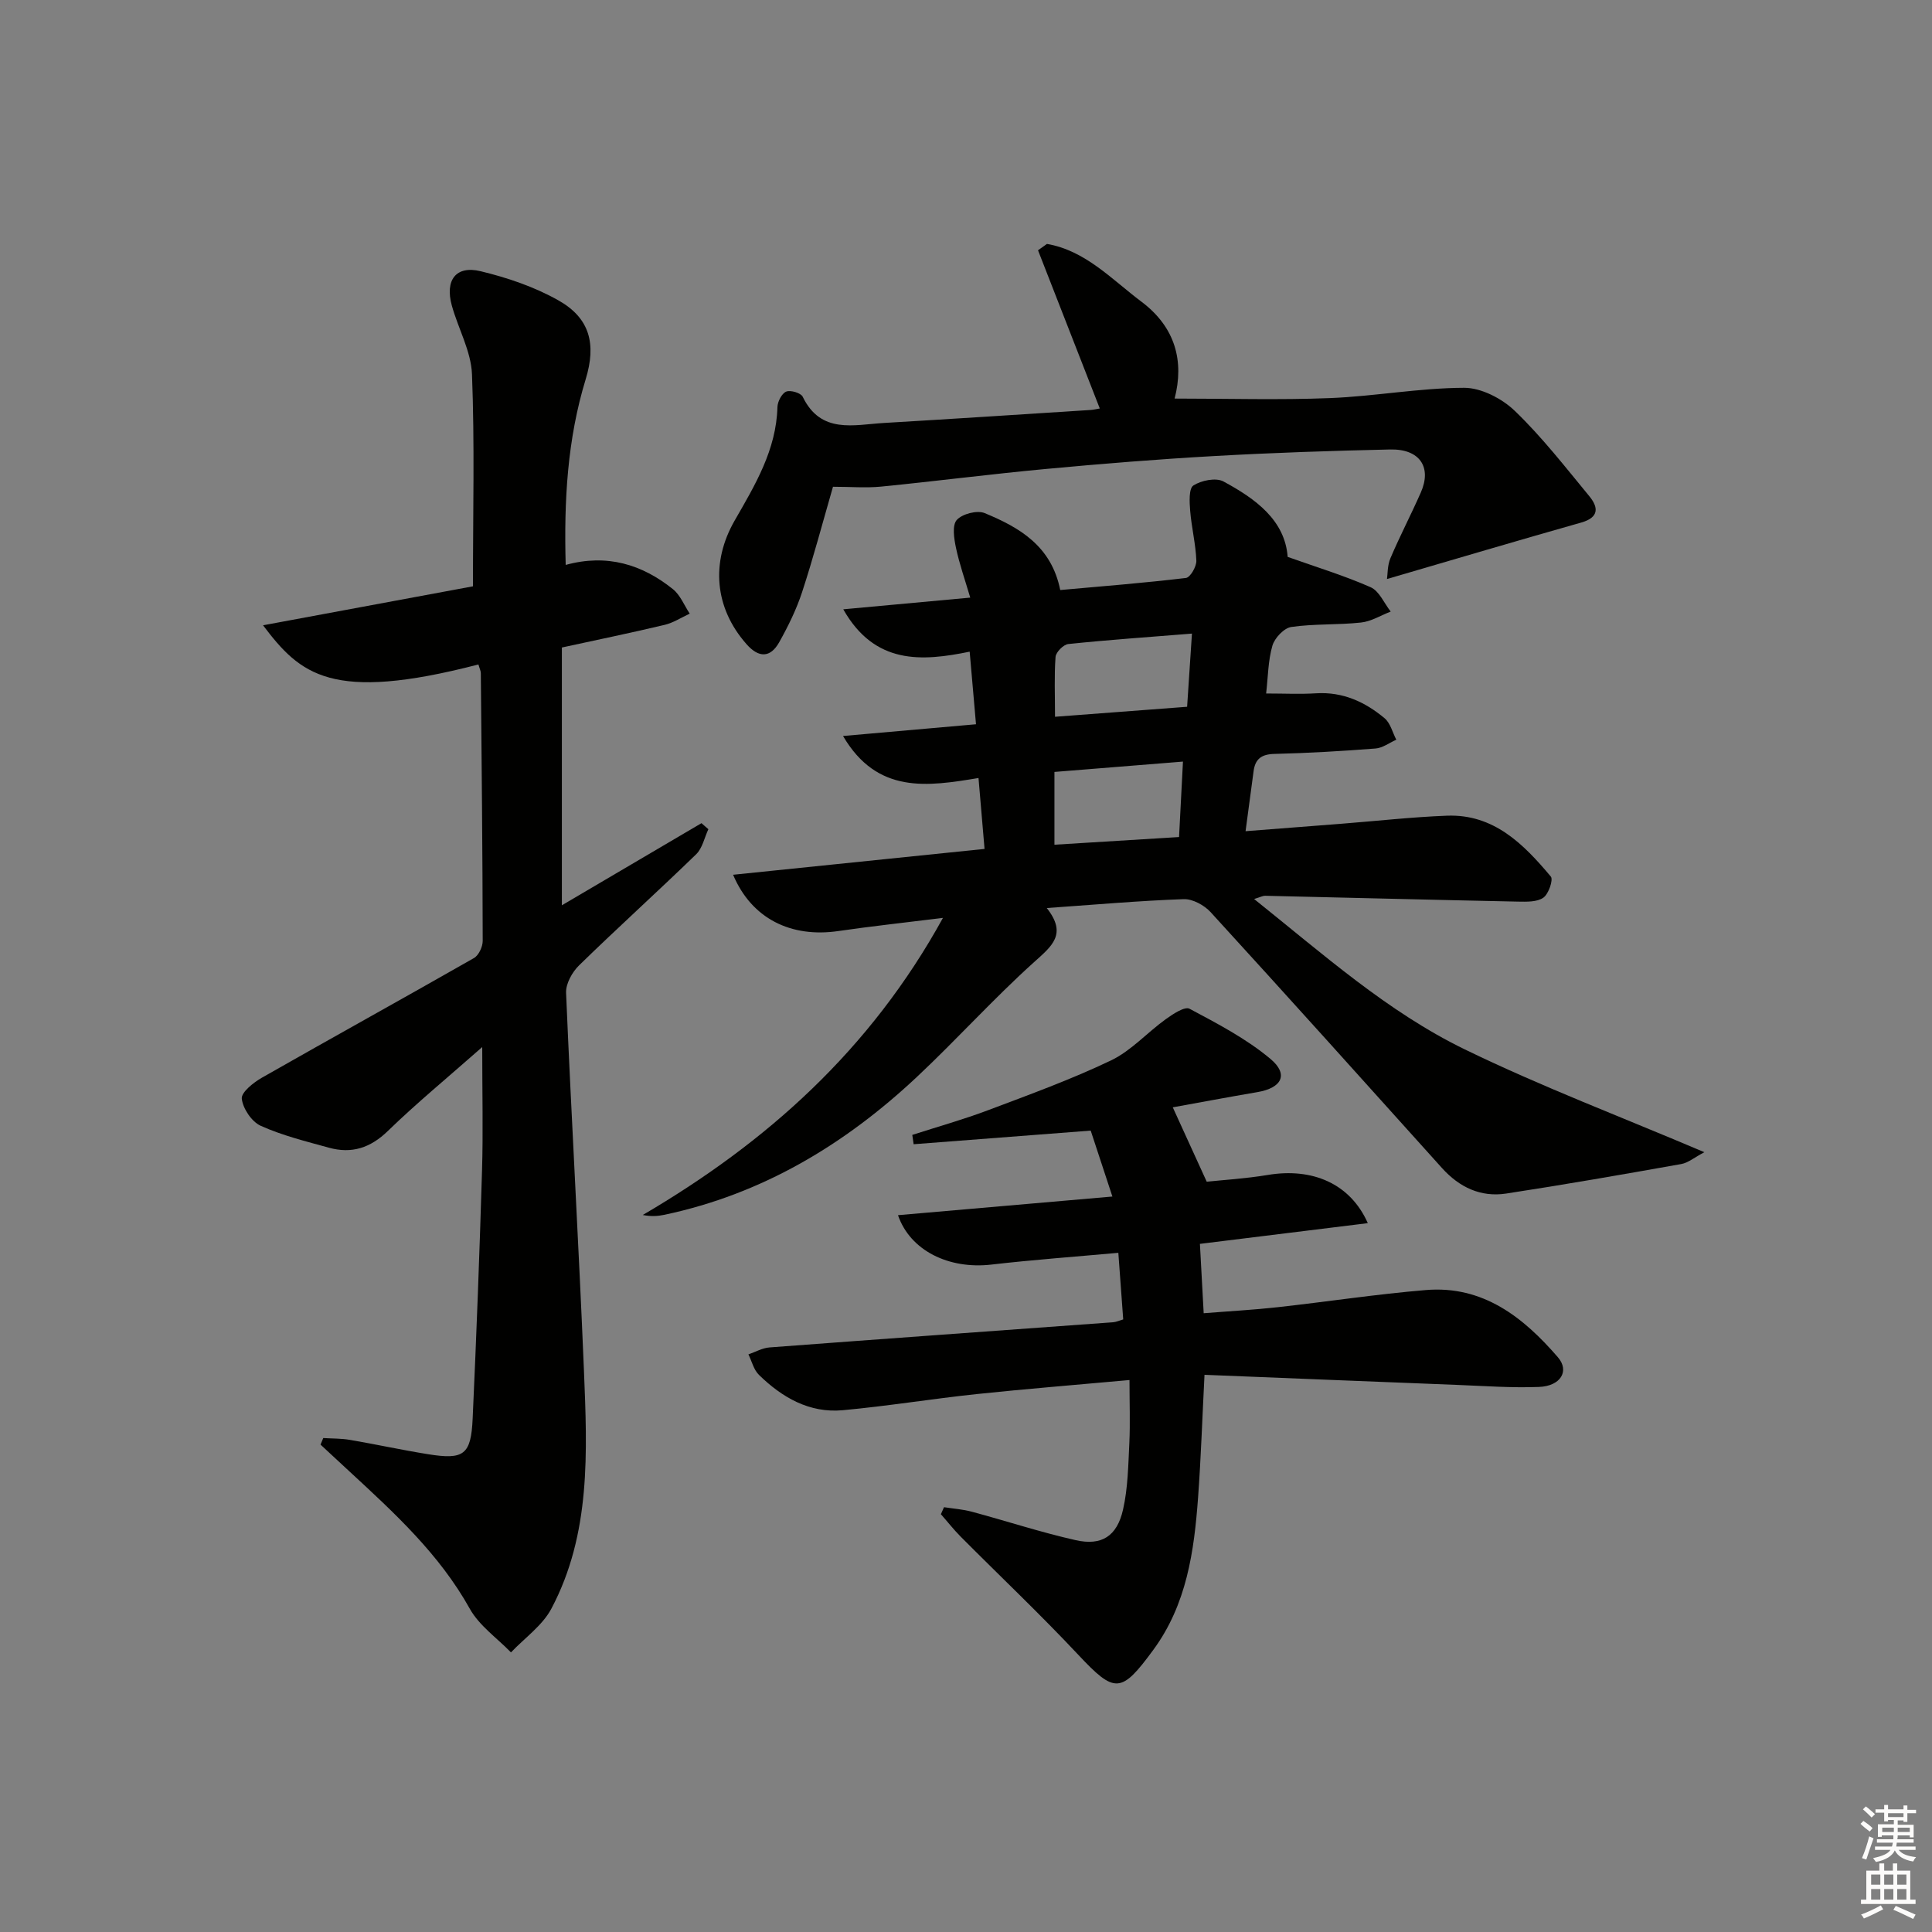
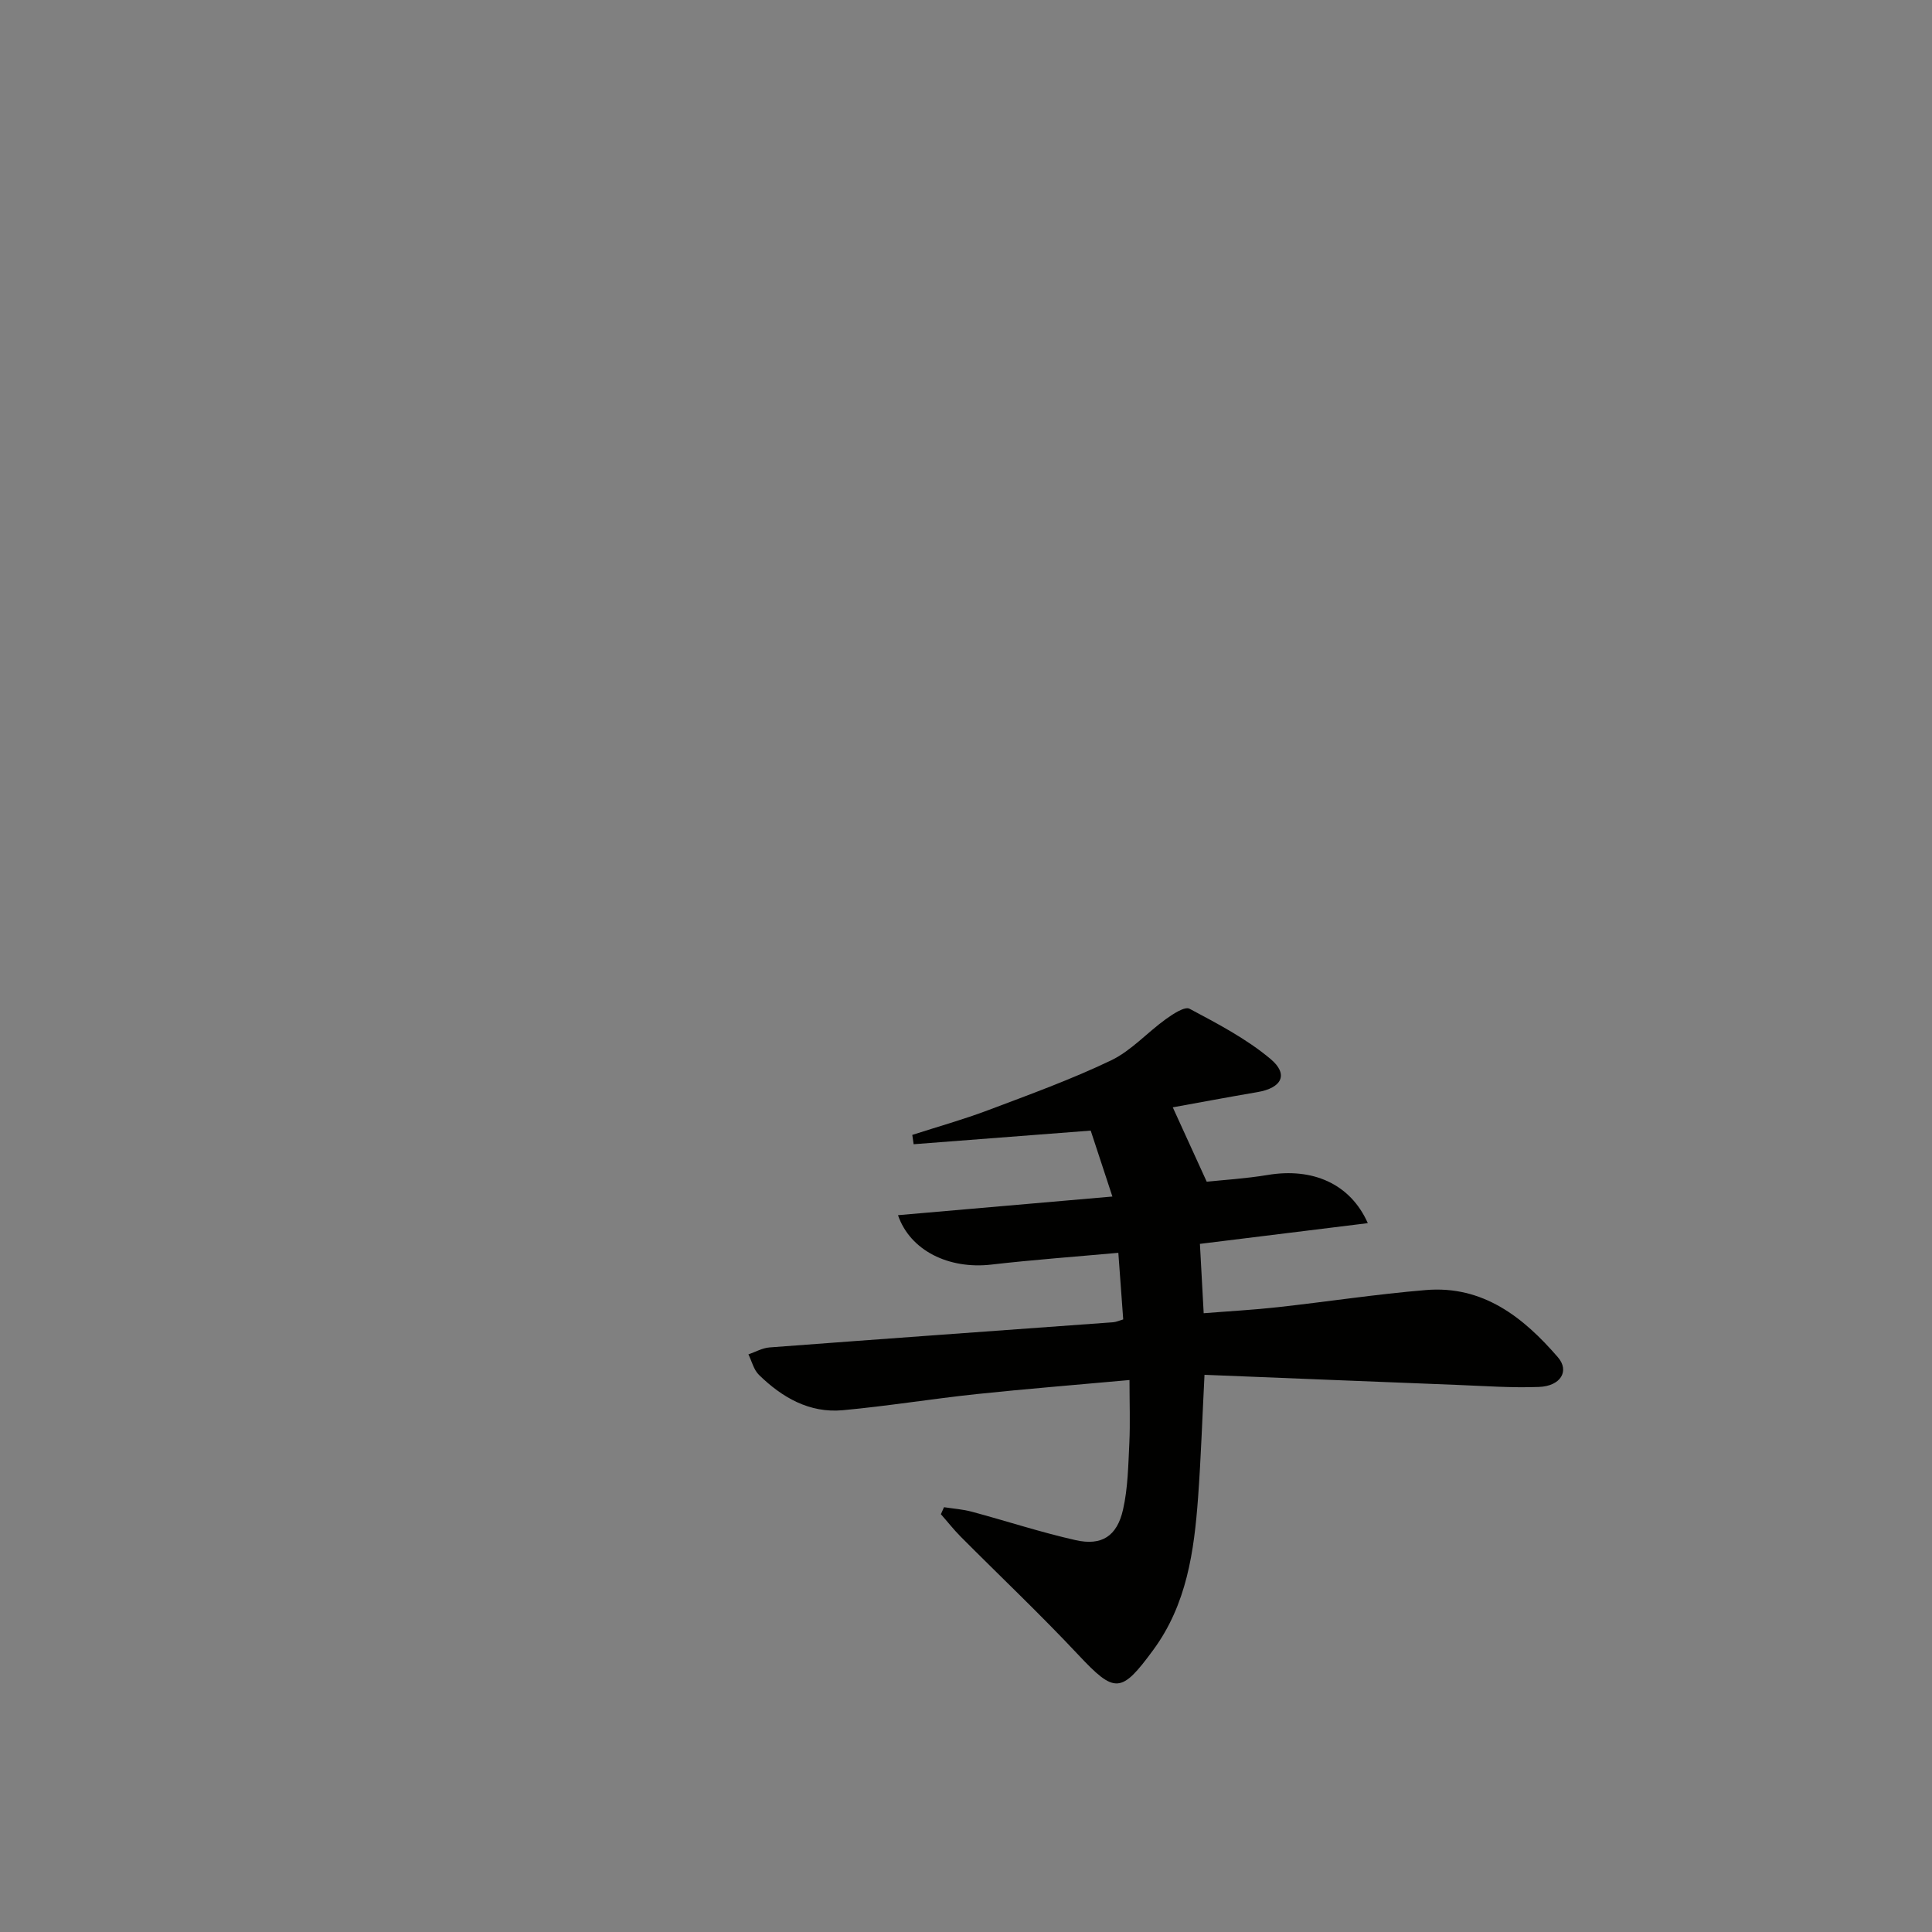
<svg xmlns="http://www.w3.org/2000/svg" enable-background="new 0 0 400 400" viewBox="0 0 400 400">
  <rect x="0" y="0" width="400" height="400" fill="#808080" stroke="none" />
  <g fill="#010100">
-     <path d="m174.54 152.38c9.61-.85 18.3-1.61 27.53-2.43-.44-5.01-.84-9.59-1.31-15.03-9.93 2.04-19.66 2.72-26.17-8.77 8.91-.82 17.34-1.6 26.29-2.42-1.09-3.69-2.25-6.97-2.96-10.33-.4-1.9-.82-4.64.17-5.75 1.13-1.26 4.21-2.06 5.77-1.42 7.15 2.96 13.81 6.75 15.65 15.93 8.58-.77 17.33-1.46 26.03-2.5.89-.11 2.2-2.36 2.15-3.58-.13-3.46-1-6.88-1.28-10.35-.15-1.79-.29-4.6.67-5.22 1.64-1.05 4.66-1.67 6.22-.83 6.65 3.59 12.72 7.99 13.3 15.62 5.96 2.12 11.72 3.87 17.18 6.28 1.78.79 2.79 3.31 4.15 5.04-2.05.79-4.05 2.05-6.16 2.27-4.79.52-9.67.23-14.43.92-1.5.22-3.43 2.27-3.9 3.86-.9 3.09-.9 6.44-1.3 9.91 3.77 0 7.07.17 10.35-.04 5.52-.34 10.13 1.78 14.17 5.16 1.21 1.01 1.64 2.94 2.43 4.45-1.43.63-2.83 1.71-4.3 1.82-6.96.54-13.95.95-20.93 1.12-2.67.06-3.99 1.03-4.32 3.59-.51 3.91-1.04 7.81-1.66 12.41 7.01-.54 13.42-1.04 19.83-1.54 7.29-.57 14.57-1.39 21.86-1.67 9.7-.37 15.88 5.89 21.51 12.6.55.65-.46 3.61-1.54 4.37-1.3.92-3.45.85-5.23.82-17.47-.36-34.93-.81-52.4-1.21-.45-.01-.91.26-2.26.67 14.3 11.43 27.6 23.34 43.59 31.12 15.85 7.71 32.41 13.98 49.63 21.3-2.05 1.08-3.34 2.19-4.77 2.45-12.06 2.15-24.14 4.26-36.25 6.11-5.29.81-9.72-1.3-13.31-5.29-15.92-17.7-31.83-35.4-47.89-52.97-1.32-1.44-3.73-2.76-5.59-2.69-9.12.32-18.22 1.13-28.34 1.84 4.3 5.42 1.04 7.89-2.63 11.2-8.4 7.56-15.99 16.01-24.24 23.75-14.93 14.01-32.01 24.27-52.29 28.56-1.37.29-2.79.38-4.48.04 25.69-15.06 47.1-34.16 62.15-61.51-8.2 1.02-14.94 1.74-21.63 2.72-9.79 1.44-17.97-2.52-21.82-11.65 17.37-1.79 34.42-3.54 52.06-5.35-.41-4.85-.81-9.53-1.25-14.68-10.55 1.74-20.95 3.4-28.05-8.7zm43.89-3.98c9.33-.7 18.23-1.38 27.35-2.07.35-5.21.67-10.06 1-15.15-9.07.73-17.35 1.3-25.6 2.16-1 .1-2.56 1.68-2.64 2.66-.29 3.94-.11 7.91-.11 12.4zm-.12 11.42v15.07c8.69-.54 17.04-1.05 25.8-1.59.28-5.32.53-10.19.81-15.62-9.42.76-17.96 1.45-26.61 2.14z" />
-     <path d="m99.05 137.57c-30.51 7.92-36.9 2.05-44.59-8.11 15.1-2.8 29.72-5.52 43.46-8.07 0-15.35.36-29.64-.2-43.9-.19-4.8-2.86-9.46-4.18-14.25-1.44-5.24.85-8.32 5.95-7.09 5.57 1.34 11.2 3.25 16.16 6.06 6.48 3.67 7.84 9.01 5.61 16.31-3.79 12.39-4.51 25.08-4.14 38.44 8.56-2.35 15.81-.1 22.19 5.01 1.54 1.23 2.35 3.36 3.49 5.08-1.73.79-3.38 1.89-5.19 2.32-7.07 1.68-14.19 3.15-21.28 4.69v53.37c9.98-5.87 19.44-11.43 28.9-17 .48.42.96.83 1.43 1.25-.82 1.75-1.23 3.93-2.53 5.19-7.99 7.75-16.26 15.21-24.22 22.98-1.44 1.4-2.79 3.82-2.71 5.7 1.1 26.08 2.63 52.14 3.7 78.21.68 16.79 1.48 33.77-6.74 49.29-1.86 3.51-5.53 6.07-8.37 9.06-2.89-2.98-6.57-5.53-8.52-9.03-6.3-11.31-15.59-19.82-24.88-28.4-2.01-1.86-4.02-3.73-6.03-5.59.19-.45.38-.91.57-1.36 1.84.12 3.71.07 5.51.38 5.39.92 10.73 2.09 16.13 2.96 7.49 1.21 8.95.15 9.29-7.4.78-17.11 1.43-34.23 1.94-51.35.24-7.93.04-15.87.04-25.54-7.29 6.43-13.64 11.65-19.52 17.36-3.64 3.54-7.51 4.78-12.22 3.48-4.77-1.32-9.65-2.52-14.13-4.54-1.86-.84-3.69-3.57-3.91-5.61-.14-1.32 2.44-3.37 4.21-4.37 14.58-8.31 29.27-16.42 43.85-24.74.99-.56 1.82-2.34 1.82-3.55-.03-18.49-.22-36.98-.39-55.47-.02-.48-.27-.96-.5-1.77z" />
    <path d="m233.85 285.72c-11.17 1.02-21.42 1.83-31.65 2.91-9.25.98-18.45 2.49-27.71 3.34-6.91.64-12.57-2.64-17.36-7.32-1.08-1.05-1.47-2.81-2.18-4.24 1.46-.5 2.89-1.33 4.38-1.44 23.71-1.79 47.42-3.48 71.13-5.21.63-.05 1.24-.34 2.09-.59-.33-4.52-.65-8.92-1.01-13.79-8.91.81-17.63 1.44-26.3 2.44-8.77 1.01-16.79-2.87-19.32-10.23 14.65-1.27 29.18-2.54 44.39-3.86-1.83-5.56-3.21-9.77-4.49-13.65-12.53.97-24.59 1.89-36.66 2.82-.09-.64-.19-1.29-.28-1.93 5.26-1.7 10.6-3.19 15.76-5.14 8.54-3.22 17.16-6.35 25.38-10.28 4.18-2 7.49-5.77 11.34-8.54 1.47-1.06 3.93-2.69 4.92-2.16 5.8 3.09 11.76 6.2 16.76 10.39 3.82 3.2 2.35 6.01-2.7 6.87-6 1.02-11.98 2.15-17.53 3.15 2.4 5.26 4.5 9.85 7.03 15.4 3.27-.35 8-.63 12.65-1.4 9.19-1.54 17.06 1.76 20.7 9.98-11.64 1.44-22.95 2.83-34.76 4.29.25 4.6.5 9.17.78 14.36 5.23-.42 10.29-.69 15.33-1.25 10.23-1.13 20.43-2.7 30.68-3.55 11.8-.98 20.17 5.62 27.33 13.92 2.46 2.85.55 5.97-3.91 6.14-5.64.22-11.3-.2-16.95-.42-17.27-.67-34.53-1.38-52.31-2.09-.46 8.91-.73 17.16-1.33 25.39-.82 11.16-2.34 22.12-9.27 31.56-6.68 9.1-7.97 9.08-15.57.98-7.85-8.37-16.21-16.28-24.31-24.42-1.45-1.46-2.73-3.1-4.1-4.65.22-.48.43-.97.65-1.45 1.92.3 3.88.43 5.74.93 7.19 1.93 14.29 4.27 21.54 5.9 5.36 1.2 8.53-.82 9.78-6.32 1.02-4.48 1.08-9.21 1.31-13.84.19-4.1.03-8.22.03-13z" />
-     <path d="m172.46 100.78c-2.17 7.52-4.07 14.71-6.38 21.77-1.18 3.61-2.89 7.09-4.75 10.41-1.83 3.27-4.24 3.28-6.76.42-6.68-7.55-7.41-16.99-2.47-25.6 4.2-7.31 8.63-14.62 8.86-23.51.03-1.13.9-2.81 1.81-3.19.89-.37 3.04.27 3.42 1.06 3.77 7.78 10.58 5.8 16.82 5.43 14.27-.84 28.53-1.78 42.79-2.69.61-.04 1.2-.19 1.9-.31-4.34-11.11-8.56-21.93-12.79-32.75.62-.44 1.23-.88 1.85-1.32 7.98 1.38 13.38 7.32 19.56 11.96 7.1 5.33 8.86 12.41 6.87 20.06 11 0 21.61.32 32.18-.1 9.27-.37 18.5-2.1 27.75-2.13 3.56-.01 7.87 2.23 10.53 4.8 5.6 5.39 10.43 11.61 15.4 17.64 1.9 2.31 2.06 4.4-1.68 5.46-13.19 3.73-26.33 7.64-40.21 11.69.15-.97.07-2.8.72-4.32 1.95-4.59 4.27-9.02 6.28-13.58 2.33-5.27-.23-9.06-6.35-8.92-12.15.27-24.29.67-36.42 1.36-11.62.65-23.22 1.59-34.81 2.67-11.41 1.06-22.78 2.53-34.18 3.66-3.12.3-6.3.03-9.94.03z" />
  </g>
-   <path d="m385.2 377.6.6-.6c.6.4 1.3.9 1.9 1.5l-.6.7c-.8-.6-1.4-1.1-1.9-1.6zm.3 7.1c.6-1.4 1.1-2.9 1.5-4.5.3.1.6.3.9.4-.5 1.4-1 2.9-1.5 4.4zm.2-10.1.6-.6c.7.5 1.3 1.1 1.9 1.6l-.7.7c-.6-.6-1.2-1.2-1.8-1.7zm8.4-.8h.8v.9h1.8v.7h-1.8v1.8h-.8v-.3h-1.2v.9h3.3v2.6h-.8v-.4h-2.5c0 .3 0 .6-.1.8h3.4v.7h-3.5c0 .3-.1.6-.1.8h4v.7h-3.5c.7.9 1.9 1.3 3.6 1.5-.2.2-.4.5-.6.9-1.9-.3-3.2-1.1-3.8-2.3-.5 1.1-1.8 2-3.9 2.4-.2-.3-.4-.5-.6-.8 1.9-.4 3.1-.9 3.6-1.7h-3.2v-.7h3.5c.1-.2.1-.5.2-.8h-3.3v-.7h3.4c0-.2 0-.5 0-.8h-2.4v.3h-.8v-2.6h3.3v-.9h-1.2v.3h-.8v-1.8h-1.8v-.7h1.8v-.9h.8v.9h3.2zm-4.4 5.5h2.4c0-.3 0-.6 0-.9h-2.4zm1.2-3.1h3.2v-.8h-3.2zm4.4 2.2h-2.4v.9h2.5v-.9z" fill="#fcfbfa" />
-   <path d="m389.2 385.8h.9v1.5h1.8v-1.5h.9v1.5h2.7v6h1.1v.9h-11.3v-.9h1.1v-6h2.7v-1.5zm.2 8.7.5.8c-1.2.6-2.5 1.3-4 1.9-.2-.3-.3-.6-.6-.8 1.6-.6 3-1.3 4.1-1.9zm-2-4.3h1.9v-2.1h-1.9zm0 3.1h1.9v-2.2h-1.9zm2.7-3.1h1.9v-2.1h-1.9zm0 3.1h1.9v-2.2h-1.9zm2.4 1.3c1.4.6 2.7 1.2 4.1 1.8l-.5.9c-1.5-.7-2.8-1.4-4.1-1.9zm2.2-6.5h-1.9v2.1h1.9zm-1.9 5.2h1.9v-2.2h-1.9z" fill="#fcfbfa" />
</svg>